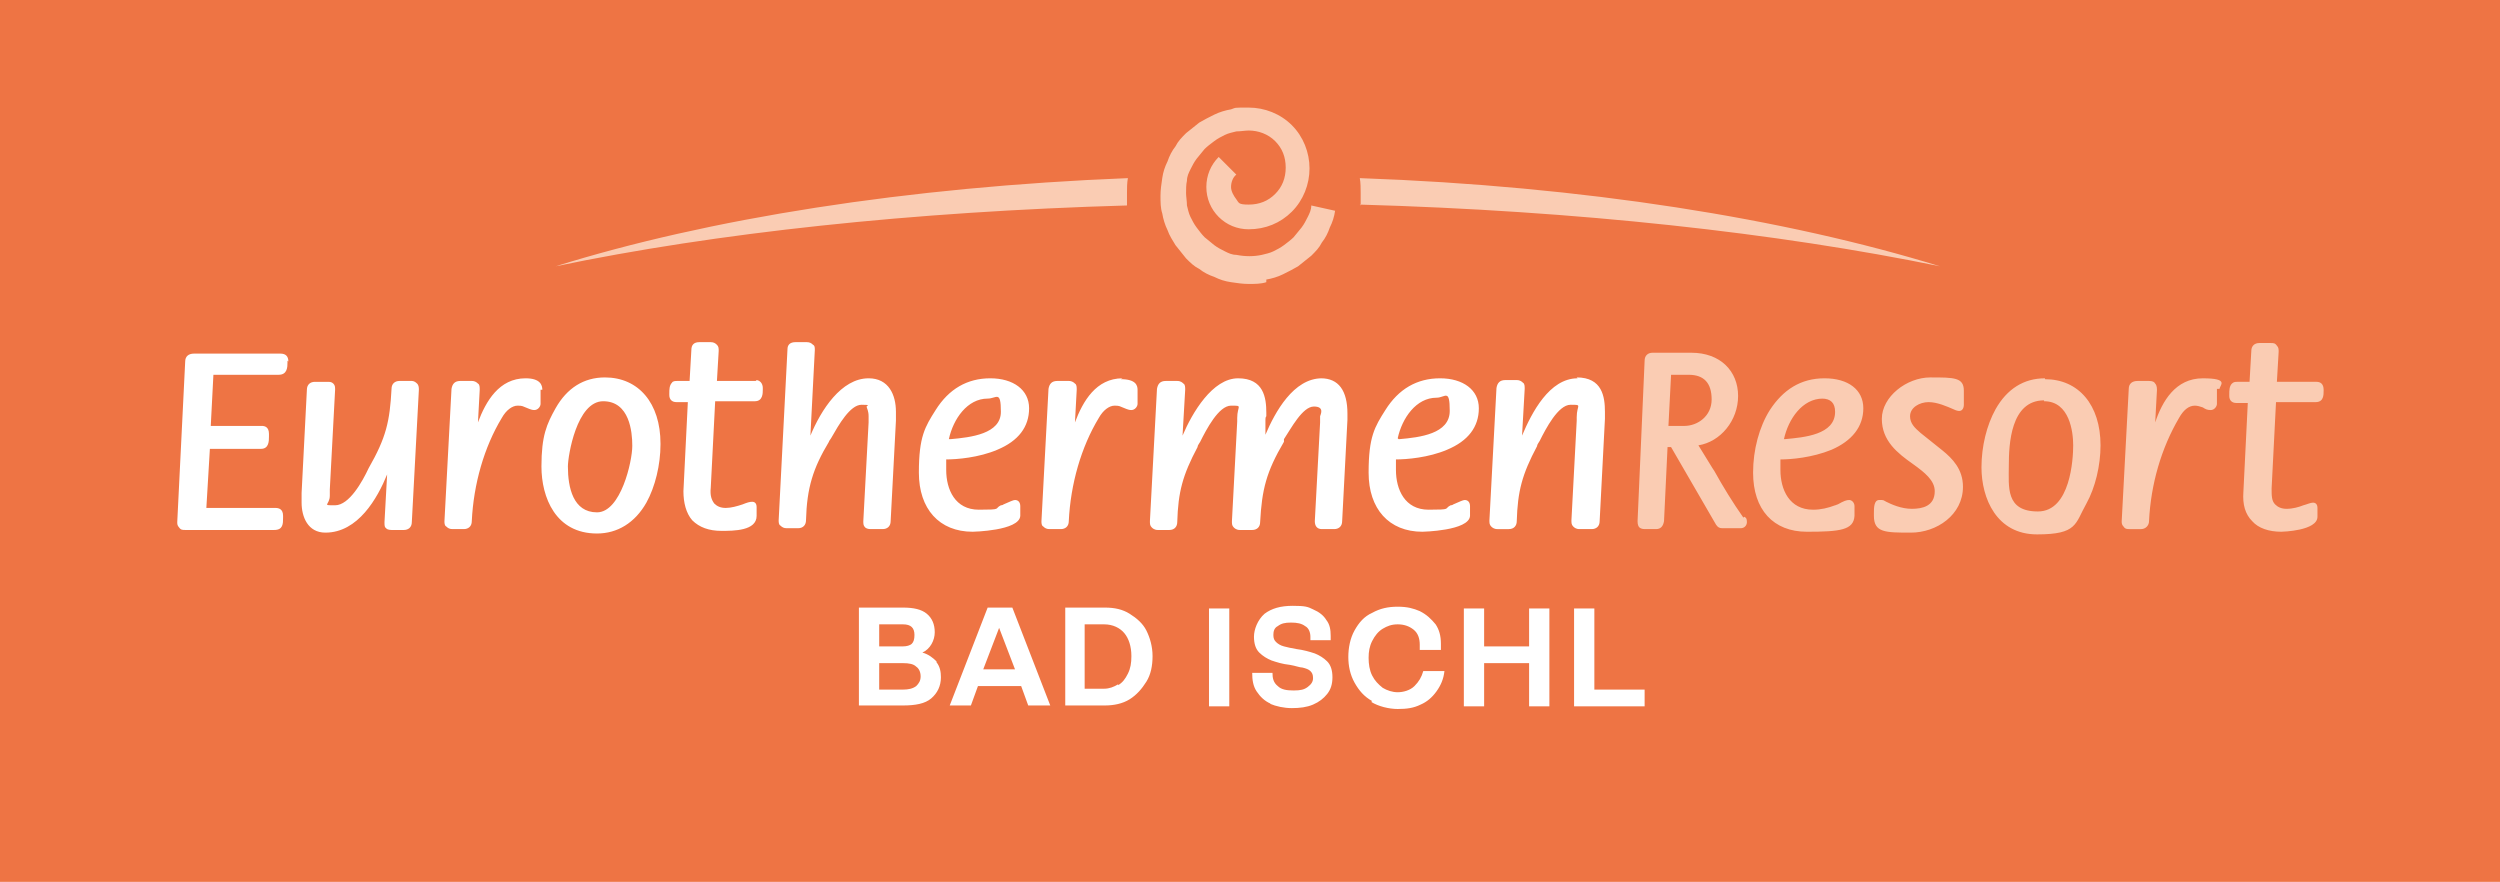
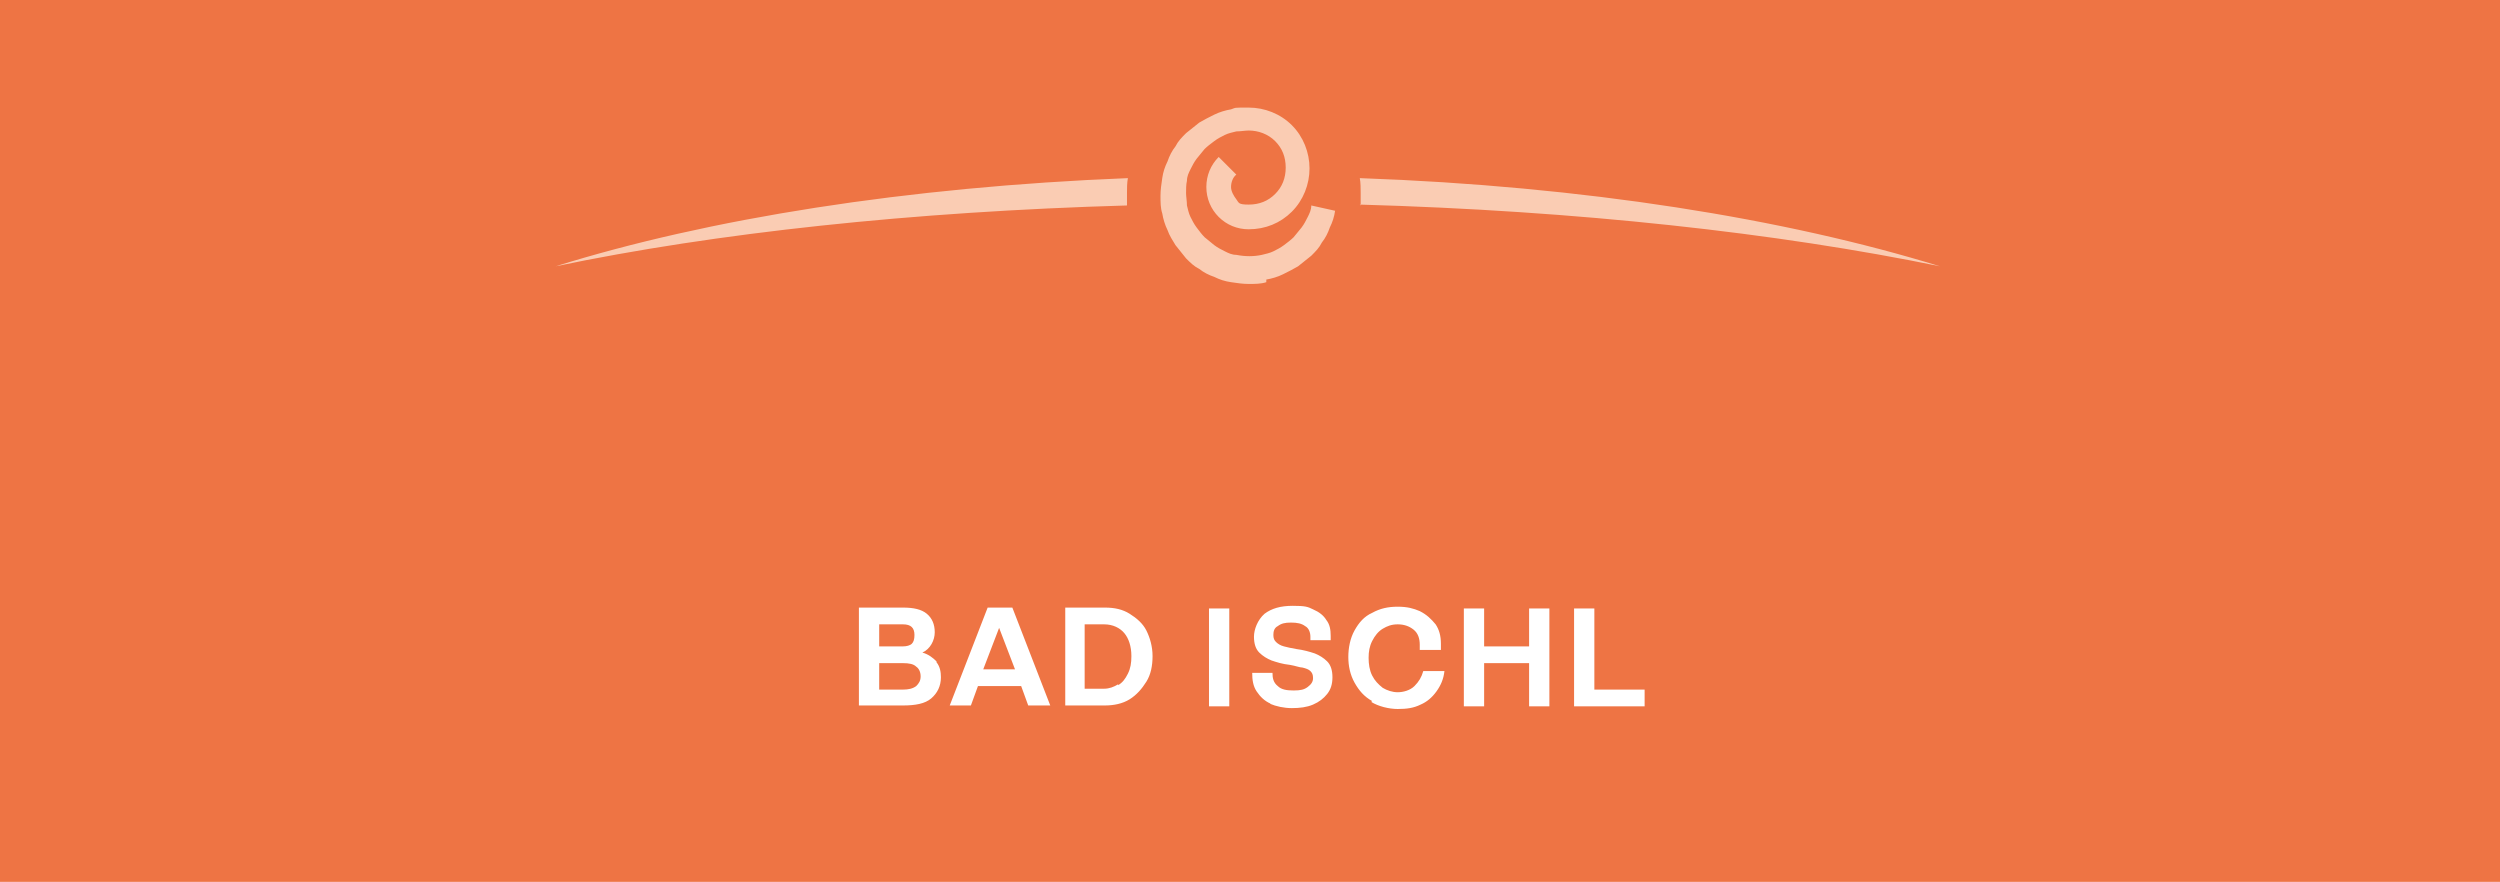
<svg xmlns="http://www.w3.org/2000/svg" id="Ebene_1" data-name="Ebene 1" version="1.1" viewBox="0 0 283.5 100">
  <defs>
    <style>
      .cls-1 {
        fill: #ee7444;
      }

      .cls-1, .cls-2, .cls-3 {
        stroke-width: 0px;
      }

      .cls-2 {
        fill: #fff;
      }

      .cls-3 {
        fill: #faccb3;
      }
    </style>
  </defs>
  <rect class="cls-1" width="283.5" height="100" />
-   <path class="cls-3" d="M197.7,58.7c-1.2-1.7-2.3-3.5-3.3-5.3l-.2-.3-1.6-2.6c2.5-.4,4.5-2.8,4.5-5.6s-2-4.9-5.3-4.9h-4.4c-.5,0-.9.3-.9.9l-.8,18.2c0,.4.1.6.2.7.1.1.3.2.6.2h1.3c.5,0,.8-.3.9-.9l.4-8.4h.4l5.1,8.8c.2.3.4.4.7.4h2.1c.4,0,.7-.3.7-.7s-.1-.5-.3-.6c0,0,0,0,0,0ZM189.4,42.5h2.1c1.7,0,2.6.9,2.6,2.8s-1.6,3-3.1,3h-1.8l.3-5.8ZM207.7,51c2.3-1,3.6-2.6,3.6-4.7s-1.7-3.4-4.4-3.4-4.7,1.3-6.2,3.6c-1.2,1.9-1.9,4.5-1.9,7.1,0,4.2,2.3,6.7,6.1,6.7s5.3-.2,5.4-1.8c0-.3,0-.7,0-1.1s-.3-.7-.6-.7-.6.1-1.3.5c-.1,0-.2.1-.3.1-.8.3-1.6.5-2.5.5-2.7,0-3.7-2.3-3.7-4.5s0-.8,0-1.2c1.2,0,3.6-.2,5.8-1.1ZM206.6,45.2c1,0,1.5.5,1.5,1.5,0,2.6-3.5,2.9-5.7,3.1,0,0,0,0-.1,0,.5-2.3,2.1-4.6,4.4-4.6ZM222.7,44.4c0,.5,0,1,0,1.5h0c0,.4-.2.7-.5.7h0c-.1,0-.3,0-.7-.2-.7-.3-1.8-.8-2.8-.8s-2.1.6-2.1,1.6c0,.8.5,1.3,1.2,1.9l2.5,2c1.1.9,2.3,2.1,2.3,4.1,0,3.2-3,5.2-5.9,5.2s-4.2,0-4.2-1.9c0,0,0-.2,0-.3,0-.6,0-1.5.6-1.5s.4,0,.8.2c.6.3,1.7.8,2.9.8s2.6-.3,2.6-2c0-1.2-1.1-2.1-2.5-3.1-1.7-1.2-3.5-2.6-3.5-5.1s2.8-4.7,5.5-4.7,3.8,0,3.8,1.5ZM231.9,42.9c-2.4,0-4.3,1.2-5.6,3.5-1,1.8-1.6,4.2-1.6,6.6,0,3.5,1.7,7.6,6.3,7.6s4.3-1.2,5.6-3.5c1-1.8,1.6-4.3,1.6-6.6,0-4.6-2.5-7.5-6.3-7.5ZM231.8,45.5c2.9,0,3.3,3.5,3.3,5s-.3,7.5-4,7.5-3.3-2.8-3.3-5.2.2-7.4,4-7.4ZM251.4,44.1h0s0,1.7,0,1.7c0,.3-.3.7-.7.7s-.6-.1-.9-.3c-.3-.1-.6-.2-.9-.2-.7,0-1.3.5-1.8,1.4-2,3.4-3.2,7.5-3.4,11.7,0,.5-.4.9-.9.9h-1.3c-.3,0-.5,0-.7-.3-.2-.2-.2-.4-.2-.6l.8-15c0-.6.4-.9,1-.9h1.3c.4,0,.6.1.7.3.1.1.2.3.2.7l-.2,3.7c.8-2.4,2.3-5,5.4-5s1.9.8,1.9,1.2ZM263.5,44.1c0,0,0,.2,0,.2,0,.5,0,1.3-.9,1.3h-4.5l-.5,9.8c0,.8,0,1.4.4,1.8.3.3.7.5,1.3.5h0c.7,0,1.4-.2,1.9-.4.4-.1.8-.3,1.1-.3s.5.2.5.6v1c0,1.6-4,1.7-4.1,1.7-1.4,0-2.6-.4-3.3-1.2-.8-.8-1.1-1.9-1-3.3l.5-10.1h-1.3c-.5,0-.8-.3-.8-.8v-.2c0-.4,0-.9.3-1.2.2-.2.4-.2.6-.2h1.4l.2-3.5c0-.6.4-.9.9-.9h1.3c.3,0,.5,0,.7.3.2.2.2.4.2.7l-.2,3.4h4.5c.5,0,.8.3.8.9Z" />
-   <path class="cls-2" d="M32.6,40.9c0,0,0,.2,0,.2,0,.5,0,1.4-1,1.4h-7.4l-.3,5.8h5.8c.3,0,.8.1.8.9,0,0,0,.2,0,.3,0,.5,0,1.4-.9,1.4h-5.8l-.4,6.7h7.8c.4,0,.9.1.9.9v.2c0,.7,0,1.4-1,1.4h-10.1c-.3,0-.5,0-.7-.3-.2-.2-.2-.4-.2-.6l.9-18.2c0-.6.4-.9,1-.9h9.8c.6,0,.9.3.9.9ZM46.7,43.2h-1.4c-.5,0-.9.3-.9.9-.2,3.7-.6,5.5-2.6,9h0c-.7,1.5-2.2,4.2-3.8,4.2s-.6,0-.6-1.1,0-.5,0-.7l.6-11.3c0-.3,0-.5-.2-.7-.2-.2-.4-.2-.7-.2h-1.4c-.5,0-.9.3-.9.9l-.6,11.7c0,.4,0,.8,0,1.1,0,1.6.7,3.4,2.7,3.4,3.7,0,5.9-3.9,7-6.6l-.3,5.4c0,.4,0,.6.2.7,0,.1.3.2.6.2h1.4c.5,0,.9-.3.9-.9l.8-15c0-.2,0-.5-.2-.7-.2-.2-.4-.3-.6-.3ZM61.5,44.2h0c0-.5-.2-1.3-1.9-1.3-3,0-4.5,2.6-5.4,5l.2-3.7c0-.3,0-.6-.2-.7-.1-.1-.3-.3-.7-.3h-1.3c-.6,0-.9.3-1,.9l-.8,15c0,.2,0,.5.2.6.2.2.4.3.7.3h1.3c.5,0,.9-.3.9-.9.2-4.2,1.4-8.4,3.4-11.7.5-.9,1.2-1.4,1.8-1.4s.6.1.9.2c.3.1.6.3,1,.3s.7-.4.7-.7v-1.6ZM74.9,50.4c0,2.3-.6,4.8-1.6,6.6-1.3,2.3-3.3,3.5-5.6,3.5-4.7,0-6.3-4.1-6.3-7.6s.6-4.8,1.6-6.6c1.3-2.3,3.2-3.5,5.6-3.5,3.8,0,6.3,2.9,6.3,7.5ZM71.7,50.5c0-1.5-.3-5-3.3-5s-4,6.2-4,7.4c0,2.4.6,5.2,3.3,5.2s4-5.8,4-7.5ZM85.8,43.2h-4.5l.2-3.4c0-.3,0-.5-.2-.7-.2-.2-.4-.3-.7-.3h-1.3c-.6,0-.9.3-.9.9l-.2,3.5h-1.4c-.2,0-.5,0-.6.2-.3.3-.3.8-.3,1.2v.2c0,.5.3.8.8.8h1.3l-.5,10.1c0,1.3.3,2.5,1,3.3.8.8,1.9,1.2,3.3,1.2s4,0,4-1.7v-1c0-.4-.2-.6-.5-.6s-.6.1-1.1.3c-.6.2-1.3.4-1.9.4h0c-.6,0-1-.2-1.3-.5-.3-.4-.5-.9-.4-1.8l.5-9.8h4.5c.9,0,.9-.9.9-1.3,0,0,0-.2,0-.2,0-.5-.3-.9-.8-.9ZM98.5,42.9c-3.1,0-5.4,3.6-6.6,6.5l.5-9.7c0-.3,0-.5-.2-.6-.2-.2-.4-.3-.7-.3h-1.3c-.6,0-.9.3-.9.8l-1,19.4c0,.2,0,.5.2.6.2.2.4.3.7.3h1.3c.6,0,.9-.4.9-.9.1-3.7.8-5.9,2.6-8.9,0-.1.2-.3.3-.5.8-1.4,2.1-3.7,3.4-3.7s.4.1.6.3c0,.1.2.4.2,1s0,.3,0,.4c0,.1,0,.2,0,.3l-.6,11.2c0,.3,0,.5.2.7.1.1.3.2.6.2h1.4c.5,0,.9-.3.9-.9l.6-11.4c0-.3,0-.6,0-1,0-1.9-.8-3.8-3.1-3.8ZM107.3,52.1c0,.4,0,.8,0,1.2,0,2.2,1,4.5,3.7,4.5s1.7-.1,2.5-.5c0,0,.2,0,.3-.1.7-.3,1.1-.5,1.3-.5.4,0,.6.3.6.7s0,.8,0,1.1c-.1,1.7-5.4,1.8-5.4,1.8-3.8,0-6.1-2.6-6.1-6.7s.7-5.2,1.9-7.1c1.5-2.4,3.6-3.6,6.2-3.6s4.4,1.3,4.4,3.4-1.2,3.7-3.6,4.7c-2.1.9-4.6,1.1-5.8,1.1ZM107.7,49.8s0,0,.1,0c2.3-.2,5.7-.6,5.7-3.1s-.5-1.5-1.5-1.5c-2.3,0-3.9,2.3-4.4,4.6ZM127.3,42.9c-3,0-4.5,2.6-5.4,5l.2-3.7c0-.3,0-.6-.2-.7-.1-.1-.3-.3-.7-.3h-1.3c-.6,0-.9.3-1,.9l-.8,15c0,.2,0,.5.2.6.2.2.4.3.7.3h1.3c.5,0,.9-.3.9-.9.2-4.2,1.4-8.4,3.4-11.7.5-.9,1.2-1.4,1.8-1.4s.6.1.9.2c.3.1.6.3,1,.3s.7-.4.7-.7v-1.6c0,0,0,0,0,0,0-.5-.2-1.2-1.9-1.2ZM149.9,42.9c-3.2,0-5.3,3.8-6.4,6.4v-1.7c0-.1,0-.3.1-.4,0-.1,0-.3,0-.4,0-1.7-.3-3.9-3.2-3.9s-5.2,3.9-6.3,6.5l.3-5.2c0-.3,0-.6-.2-.7-.1-.1-.3-.3-.7-.3h-1.3c-.6,0-.9.3-1,.9l-.8,15c0,.3,0,.5.2.7.1.1.3.3.7.3h1.3c.6,0,.9-.4.9-.9.1-3.4.6-5.3,2.3-8.5,0-.2.2-.4.3-.6.7-1.4,2.1-4.1,3.5-4.1s.7,0,.7,1.4v.4s-.6,11.3-.6,11.3c0,.3,0,.5.2.7.1.1.3.3.7.3h1.4c.5,0,.9-.3.9-.9.2-3.7.7-5.7,2.7-9.1v-.3c.8-1.2,2.1-3.7,3.4-3.7s.7,1,.7,1.1,0,.3,0,.4c0,.1,0,.3,0,.3l-.6,11.2h0c0,.6.3.9.8.9h1.4c.5,0,.9-.3.9-.9l.6-11.5c0-.1,0-.2,0-.3,0-.1,0-.3,0-.4,0-2.6-1-4-3-4ZM158.3,52.1c0,.4,0,.8,0,1.2,0,2.2,1,4.5,3.7,4.5s1.7-.1,2.5-.5c0,0,.2,0,.3-.1.7-.3,1.1-.5,1.3-.5.4,0,.6.3.6.7s0,.8,0,1.1c-.1,1.7-5.4,1.8-5.4,1.8-3.8,0-6.1-2.6-6.1-6.7s.7-5.2,1.9-7.1c1.5-2.4,3.6-3.6,6.2-3.6s4.4,1.3,4.4,3.4-1.2,3.7-3.6,4.7c-2.1.9-4.6,1.1-5.8,1.1ZM158.6,49.8h.1c2.3-.2,5.7-.6,5.7-3.2s-.5-1.5-1.5-1.5c-2.3,0-3.9,2.3-4.4,4.6ZM178.9,42.9c-3.2,0-5.2,3.9-6.3,6.5l.3-5.3c0-.3,0-.6-.2-.7-.1-.1-.3-.3-.7-.3h-1.3c-.6,0-.9.3-1,.9l-.8,15c0,.3,0,.5.2.7.1.1.3.3.7.3h1.3c.6,0,.9-.4.9-.9.1-3.4.6-5.3,2.3-8.5,0-.2.2-.4.3-.6.7-1.4,2.1-4.1,3.5-4.1s.7,0,.7,1.4v.4s-.6,11.3-.6,11.3c0,.3,0,.5.2.7.1.1.3.3.7.3h1.4c.5,0,.9-.3.9-.9.2-3.8.6-11.5.6-11.6,0-.1,0-.3,0-.4,0-.1,0-.3,0-.4,0-1.7-.3-3.9-3.2-3.9Z" />
  <path class="cls-3" d="M154.3,23.3c0-.5,0-.9,0-1.4s0-1.2-.1-1.7c25.4.9,48.3,4.6,65.8,10-18.5-3.8-41.1-6.3-65.8-7ZM127.8,21.9c0-.6,0-1.1.1-1.7-25.1,1-47.6,4.6-64.9,10,18.2-3.8,40.5-6.2,64.8-6.9,0-.5,0-.9,0-1.4ZM143.6,31.7c.6-.1,1.3-.3,1.9-.6.6-.3,1.2-.6,1.7-.9.5-.4,1-.8,1.5-1.2.5-.5.9-.9,1.2-1.5.4-.5.7-1.1.9-1.7.3-.6.5-1.2.6-1.9l-2.7-.6c0,.5-.2.9-.4,1.3-.2.4-.4.8-.7,1.2-.3.4-.6.7-.9,1.1-.3.3-.7.6-1.1.9-.4.3-.8.5-1.2.7-.4.2-.9.3-1.3.4-.9.2-1.9.2-2.9,0-.5,0-.9-.2-1.3-.4-.4-.2-.8-.4-1.2-.7-.4-.3-.7-.6-1.1-.9-.3-.3-.6-.7-.9-1.1-.3-.4-.5-.8-.7-1.2-.2-.4-.3-.9-.4-1.3,0-.5-.1-1-.1-1.4s0-1,.1-1.4c0-.5.2-.9.4-1.3.2-.4.4-.8.7-1.2.3-.4.6-.7.9-1.1.3-.3.7-.6,1.1-.9.4-.3.8-.5,1.2-.7.4-.2.9-.3,1.3-.4.5,0,1-.1,1.4-.1,1.1,0,2.2.4,3,1.2.8.8,1.2,1.8,1.2,3s-.4,2.2-1.2,3c-.8.8-1.8,1.2-3,1.2s-1.1-.2-1.4-.6-.6-.9-.6-1.4.2-1.1.6-1.4l-2-2c-.9.9-1.4,2.1-1.4,3.4s.5,2.5,1.4,3.4c.9.9,2.1,1.4,3.4,1.4,1.9,0,3.6-.7,4.9-2,1.3-1.3,2-3.1,2-4.9s-.7-3.6-2-4.9c-1.3-1.3-3.1-2-4.9-2s-1.4,0-2,.2c-.6.1-1.3.3-1.9.6-.6.3-1.2.6-1.7.9-.5.4-1,.8-1.5,1.2-.5.5-.9.9-1.2,1.5-.4.5-.7,1.1-.9,1.7-.3.6-.5,1.2-.6,1.9-.1.7-.2,1.3-.2,2s0,1.4.2,2c.1.6.3,1.3.6,1.9.2.6.6,1.2.9,1.7.4.5.8,1,1.2,1.5.5.5.9.9,1.5,1.2.5.4,1.1.7,1.7.9.6.3,1.2.5,1.9.6.7.1,1.3.2,2,.2s1.4,0,2-.2Z" />
  <path class="cls-2" d="M106.2,75.1c.4.5.5,1.1.5,1.7,0,1-.4,1.8-1.1,2.4-.7.6-1.8.8-3.2.8h-5v-11.1h5c1.2,0,2.1.2,2.7.7.6.5.9,1.2.9,2.1s-.5,1.9-1.4,2.3c.7.2,1.2.6,1.6,1ZM102.4,70.8h-2.7v2.5h2.7c.4,0,.8-.1,1-.3s.3-.5.3-1c0-.8-.4-1.2-1.3-1.2ZM103.9,77.8c.3-.3.5-.6.5-1.1s-.2-.9-.5-1.1c-.3-.3-.8-.4-1.5-.4h-2.7v3h2.7c.6,0,1.1-.1,1.5-.4ZM116.6,80l-.8-2.2h-4.9l-.8,2.2h-2.4l4.3-11.1h2.8l4.3,11.1h-2.3ZM111.6,75.9h3.5l-1.8-4.7-1.8,4.7ZM128.1,69.6c.8.5,1.5,1.1,1.9,1.9s.7,1.8.7,2.9-.2,2.1-.7,2.9-1.1,1.5-1.9,2c-.8.5-1.8.7-2.8.7h-4.5v-11.1h4.5c1.1,0,2,.2,2.8.7ZM126.8,77.7c.5-.3.8-.7,1.1-1.3.3-.6.4-1.2.4-2,0-1.1-.3-2-.8-2.6s-1.3-1-2.3-1h-2.2v7.3h2.2c.6,0,1.1-.2,1.6-.5ZM137.1,69h2.3v11.1h-2.3v-11.1ZM144.1,79.8c-.7-.3-1.2-.8-1.6-1.4-.4-.6-.5-1.3-.5-2.1h2.3c0,.6.1,1.1.6,1.5.4.4,1,.5,1.8.5s1.2-.1,1.6-.4c.4-.3.6-.6.6-1s-.1-.6-.3-.8c-.2-.2-.5-.3-.9-.4-.3,0-.8-.2-1.4-.3-.9-.1-1.5-.3-2.1-.5-.5-.2-1-.5-1.4-.9-.4-.4-.6-1-.6-1.8s.4-1.9,1.2-2.6c.8-.6,1.8-.9,3.2-.9s1.7.1,2.3.4c.7.3,1.2.7,1.5,1.2.4.5.5,1.1.5,1.8s0,.3,0,.5h-2.3c0-.2,0-.3,0-.4,0-.5-.2-1-.6-1.2-.4-.3-.9-.4-1.6-.4s-1.1.1-1.5.4c-.4.2-.5.6-.5,1s.1.6.3.8c.2.2.5.4.9.5.4.1.8.2,1.4.3.8.1,1.5.3,2.1.5.5.2,1,.5,1.4.9.4.4.6,1,.6,1.8s-.2,1.4-.6,1.9c-.4.5-.9.9-1.6,1.2s-1.5.4-2.4.4-1.8-.2-2.5-.5ZM155.6,79.5c-.9-.5-1.5-1.2-2-2.1-.5-.9-.7-1.9-.7-2.9s.2-2.1.7-3c.5-.9,1.1-1.6,2-2,.9-.5,1.8-.7,2.9-.7s1.8.2,2.5.5c.8.4,1.3.9,1.8,1.5.4.6.6,1.3.6,2.2s0,.5,0,.7h-2.4c0-.2,0-.4,0-.6,0-.7-.2-1.3-.7-1.7-.5-.4-1.1-.6-1.8-.6s-1.2.2-1.7.5c-.5.3-.9.8-1.2,1.4-.3.6-.4,1.2-.4,1.9s.1,1.4.4,2c.3.6.7,1,1.2,1.4.5.3,1.1.5,1.7.5s1.4-.2,1.9-.7.8-1,1-1.7h2.4c-.1.9-.4,1.6-.9,2.3-.5.7-1.1,1.2-1.8,1.5-.8.4-1.6.5-2.6.5s-2.2-.3-3-.8ZM173.4,69h2.3v11.1h-2.3v-4.9h-5.1v4.9h-2.3v-11.1h2.3v4.3h5.1v-4.3ZM180.8,78.2h5.7v1.9h-8v-11.1h2.3v9.2Z" />
</svg>